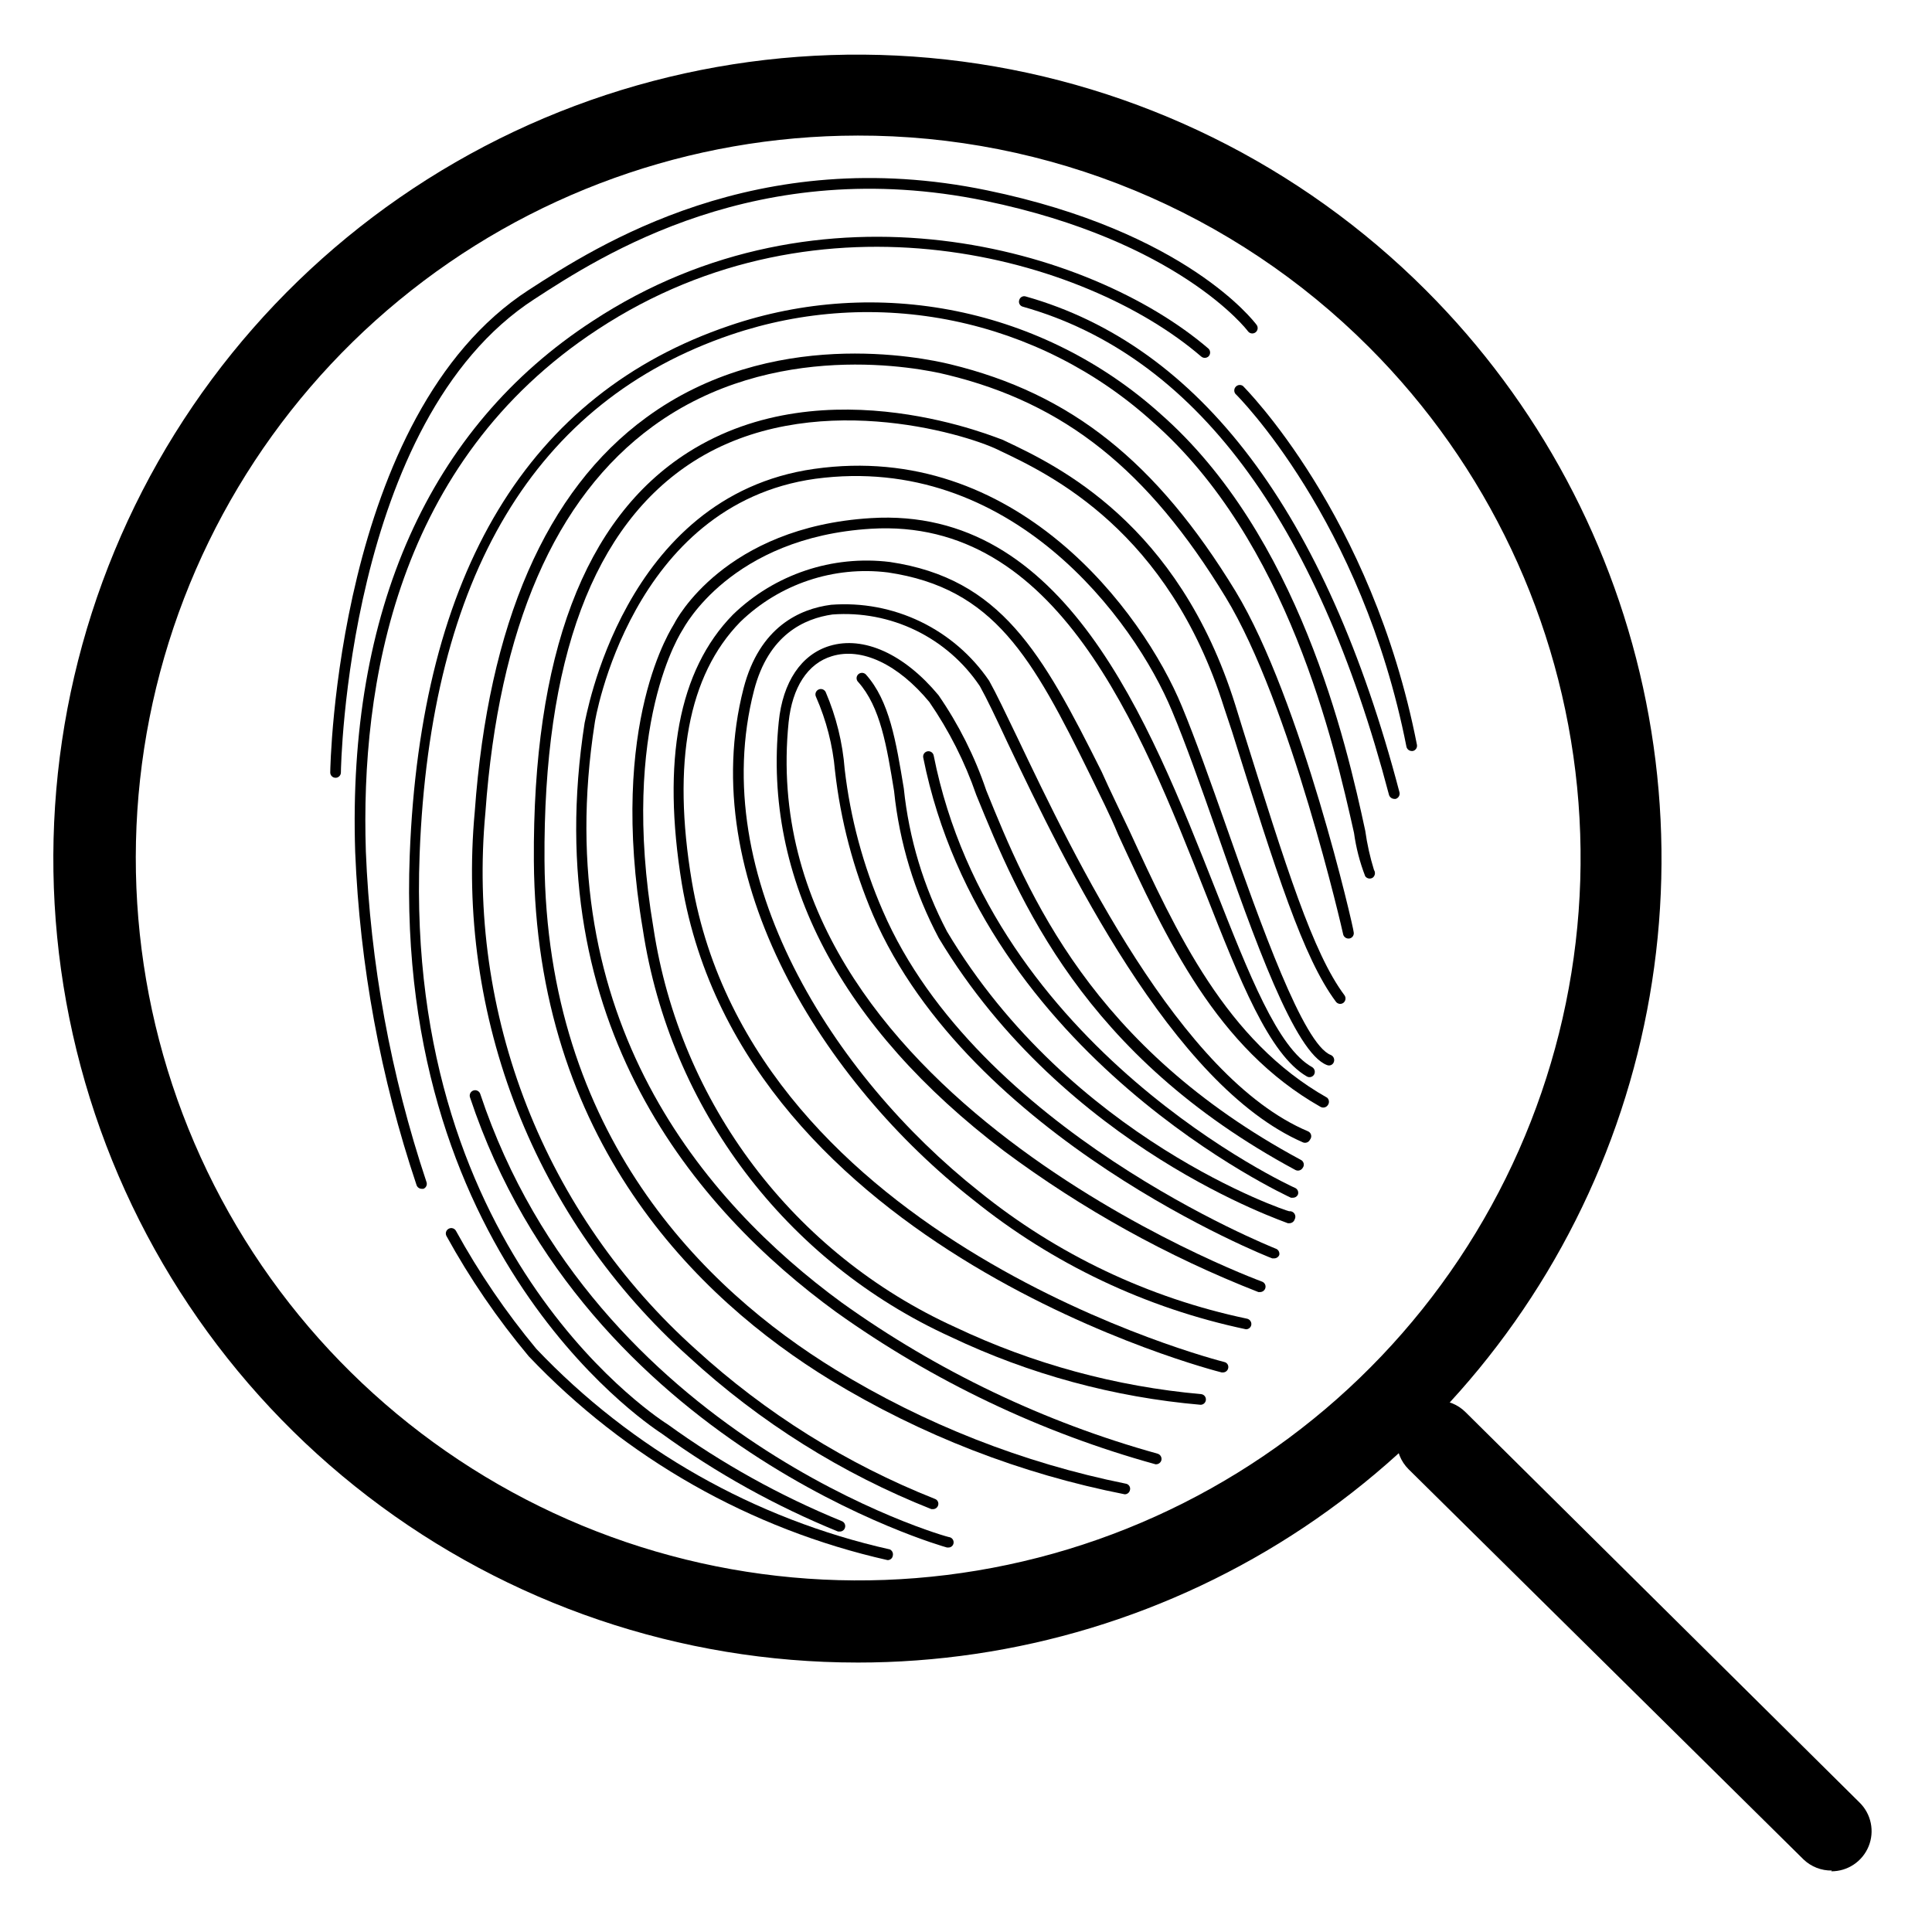
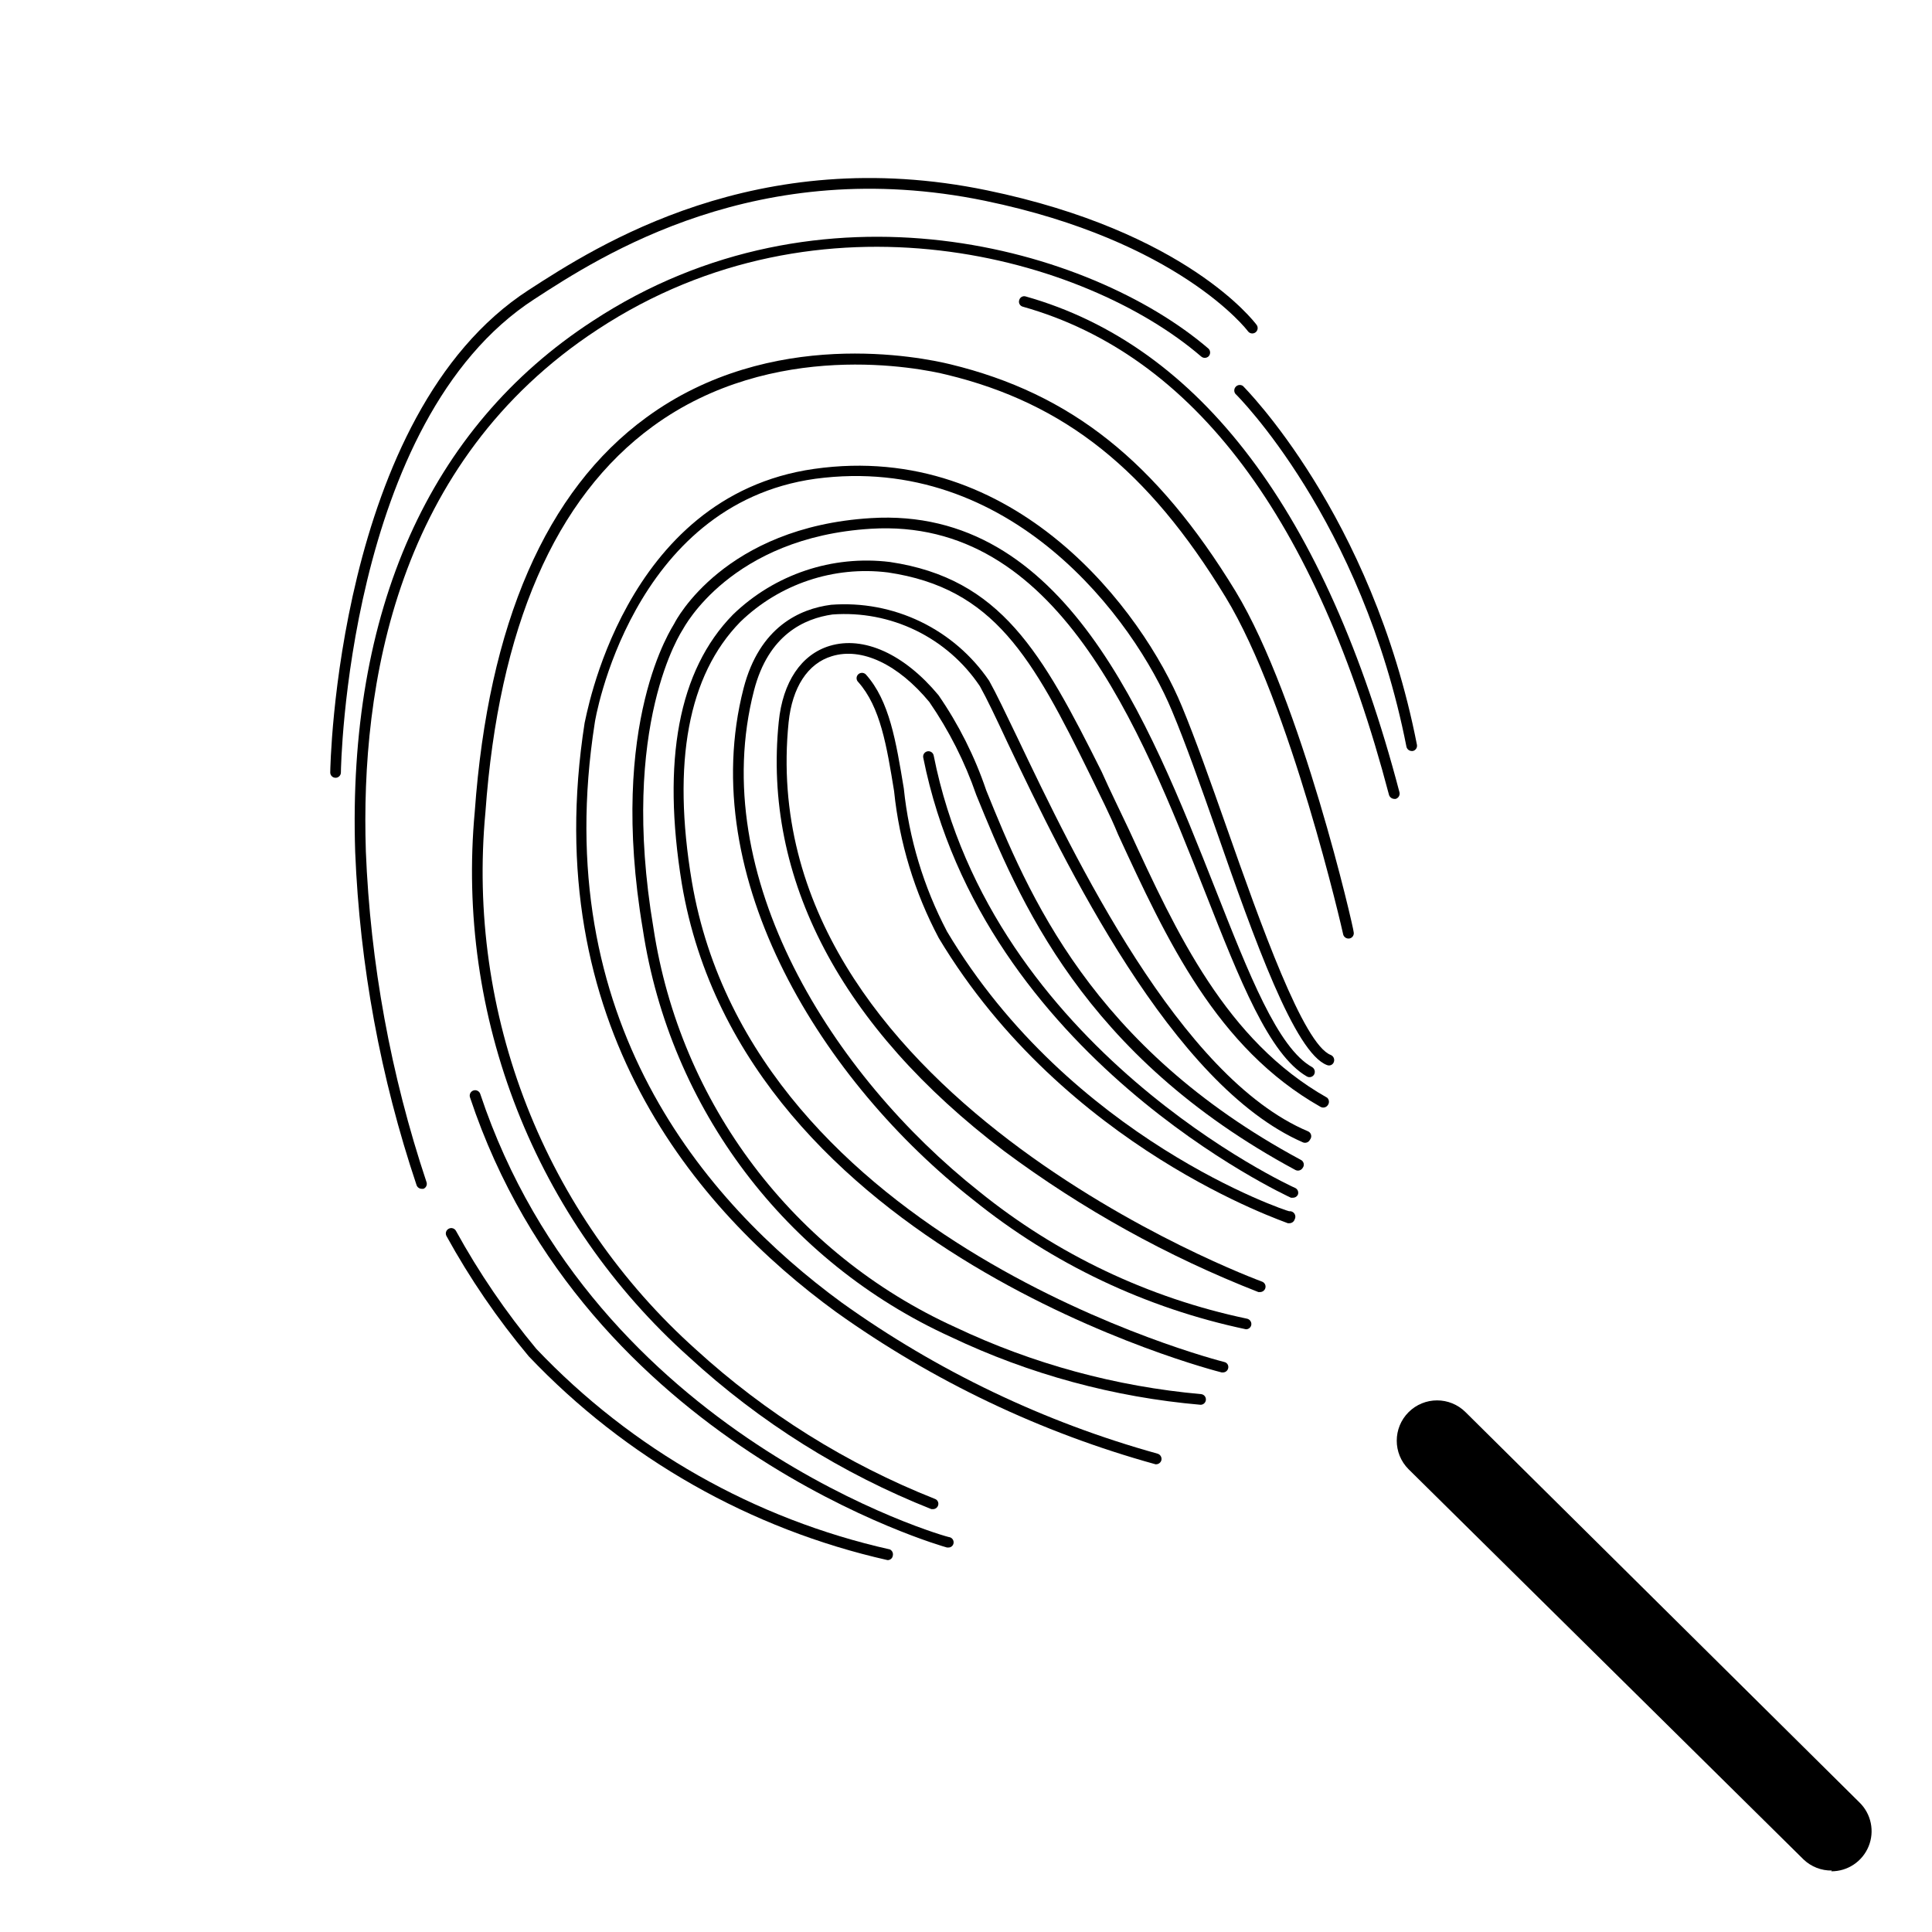
<svg xmlns="http://www.w3.org/2000/svg" fill="#000000" width="800px" height="800px" version="1.1" viewBox="144 144 512 512">
  <g>
    <path d="m629.48 639.71c-2.789 0.055-5.488-0.996-7.508-2.922l-104.69-103.43c-4.172-4.172-4.172-10.938 0-15.113 4.176-4.172 10.941-4.172 15.113 0l104.39 103.43c3.106 3.027 4.059 7.641 2.406 11.652-1.652 4.012-5.574 6.617-9.914 6.586z" />
-     <path d="m371.18 584.59c-46.902-0.004-92.492-15.48-129.7-44.039-37.211-28.555-63.957-68.59-76.09-113.89-12.137-45.305-8.984-93.348 8.969-136.68s49.703-79.527 90.324-102.97c40.621-23.449 87.844-32.836 134.34-26.711 46.504 6.129 89.68 27.43 122.84 60.598 29.816 29.789 50.125 67.758 58.355 109.09 8.23 41.34 4.012 84.191-12.121 123.13-16.133 38.941-43.457 72.219-78.512 95.621-35.055 23.406-76.266 35.883-118.41 35.855zm0-404.66c-44.281 0.059-87.172 15.465-121.37 43.598-34.199 28.129-57.586 67.246-66.184 110.69-8.594 43.438-1.867 88.512 19.039 127.55 20.906 39.035 54.699 69.617 95.621 86.535 40.922 16.918 86.441 19.129 128.81 6.254 42.367-12.875 78.961-40.039 103.55-76.867 24.59-36.824 35.652-81.039 31.305-125.11-4.348-44.066-23.836-85.266-55.148-116.58-17.793-17.824-38.938-31.953-62.215-41.574-23.273-9.625-48.223-14.551-73.41-14.5z" />
    <path d="m285.63 223.26c17.734-11.535 59.301-38.441 119.4-26.047 51.387 10.629 69.527 34.309 69.676 34.562h0.004c0.457 0.641 1.348 0.785 1.988 0.328 0.641-0.461 0.785-1.352 0.328-1.992-0.754-1.008-18.844-24.789-71.441-35.668-61.012-12.648-103.43 14.711-121.47 26.398-51.086 33.051-52.598 126.91-52.598 127.87 0 0.777 0.633 1.41 1.41 1.41 0.781 0 1.414-0.633 1.414-1.41 0-0.906 1.508-93.203 51.285-125.45z" />
    <path d="m490.68 443.83c-34.008-14.305-62.02-72.797-77.031-104.29-3.176-6.602-5.644-11.789-7.508-15.113v-0.004c-4.586-6.746-10.875-12.16-18.227-15.699-7.352-3.539-15.504-5.074-23.641-4.453-8.262 1.059-18.992 5.793-23.227 22.168-12.949 50.383 21.211 104.44 60.859 135.52l0.004 0.004c21.051 16.984 45.824 28.738 72.297 34.309 0.707 0.008 1.309-0.512 1.41-1.211 0.09-0.773-0.441-1.48-1.211-1.609-25.98-5.461-50.293-17.012-70.934-33.707-38.746-30.684-72.348-83.531-59.652-132.75 3.828-14.863 13.402-19.094 20.809-20.152 7.606-0.562 15.223 0.895 22.082 4.231 6.859 3.336 12.711 8.43 16.961 14.762 1.812 3.223 4.281 8.414 7.406 15.113 15.113 31.738 43.48 90.688 78.242 105.8v0.004c0.723 0.281 1.543-0.051 1.863-0.758 0.273-0.336 0.375-0.781 0.277-1.207-0.098-0.422-0.387-0.777-0.781-0.961z" />
    <path d="m488.67 451.34c-55.418-29.824-72.246-70.535-83.332-97.941h0.004c-3.027-8.941-7.285-17.418-12.648-25.188-9.07-10.883-19.801-15.77-28.816-13.047-7.508 2.266-12.445 9.523-13.504 20.152-4.231 41.512 16.477 80.91 59.703 113.71 20.699 15.414 43.371 27.988 67.41 37.383h0.453c0.609-0.004 1.152-0.387 1.359-0.957 0.129-0.355 0.113-0.746-0.047-1.086-0.164-0.34-0.453-0.602-0.809-0.727-1.359-0.504-135.47-49.926-125.45-148.27 0.957-9.168 5.039-15.566 11.488-17.48 7.91-2.418 17.531 2.168 25.797 12.141l-0.004-0.004c5.242 7.613 9.43 15.898 12.445 24.637 11.234 27.508 28.215 69.074 84.59 99.402 0.684 0.344 1.52 0.102 1.914-0.555 0.27-0.344 0.367-0.797 0.258-1.219-0.109-0.426-0.41-0.777-0.812-0.949z" />
    <path d="m487.16 458.79c-0.805-0.352-80.258-36.676-95.723-114.57-0.152-0.766-0.898-1.262-1.664-1.109-0.762 0.152-1.262 0.898-1.105 1.664 15.871 79.352 96.629 116.23 97.438 116.63h0.605-0.004c0.555-0.004 1.055-0.344 1.262-0.859 0.242-0.707-0.113-1.48-0.809-1.762z" />
    <path d="m485.64 464.99c-0.555 0-57.887-19.145-90.688-74.16h0.004c-6.191-11.785-10.07-24.645-11.438-37.887-2.066-12.445-3.777-23.227-10.078-30.23l0.004 0.004c-0.566-0.539-1.453-0.539-2.016 0-0.273 0.266-0.426 0.629-0.426 1.008s0.152 0.742 0.426 1.008c5.894 6.602 7.559 16.93 9.523 28.969h-0.004c1.406 13.605 5.426 26.812 11.84 38.895 33.555 55.922 91.945 75.219 92.5 75.57h0.453c0.621-0.012 1.168-0.418 1.359-1.008 0.273-0.48 0.25-1.074-0.059-1.535-0.309-0.457-0.852-0.703-1.402-0.633z" />
-     <path d="m481.97 474.86c-0.805-0.352-78.945-31.387-104.04-89.527-5.188-11.93-8.582-24.559-10.078-37.48-0.547-7.051-2.25-13.961-5.039-20.457-0.348-0.707-1.203-1-1.914-0.652-0.707 0.348-1.004 1.203-0.656 1.914 2.738 6.211 4.441 12.832 5.039 19.598 1.48 13.168 4.875 26.051 10.078 38.238 25.594 59.246 104.79 90.688 105.8 90.988h0.504c0.594 0.004 1.133-0.355 1.359-0.906 0.16-0.762-0.305-1.516-1.059-1.715z" />
    <path d="m495.72 434.91c-26.754-15.113-39.852-43.48-52.496-70.938-2.367-5.039-5.039-10.43-7.305-15.516-15.77-31.539-26.652-51.141-56.074-55.523-15.27-1.875-30.566 3.254-41.617 13.957-14.457 14.762-18.84 38.691-13.551 71.238 16.324 97.438 141.82 129.28 143.08 129.58h0.352c0.641-0.004 1.199-0.438 1.359-1.059 0.105-0.371 0.051-0.766-0.148-1.094-0.203-0.324-0.531-0.551-0.91-0.621-1.211-0.301-124.89-31.789-141.07-127.36-5.289-31.539-0.957-54.664 12.848-68.77 10.391-10.07 24.789-14.887 39.148-13.098 28.062 4.18 38.188 22.32 53.707 53.957 2.418 5.039 5.039 10.078 7.254 15.469 12.848 27.859 26.148 56.629 53.656 72.195 0.684 0.387 1.551 0.164 1.965-0.504 0.422-0.598 0.336-1.418-0.203-1.914z" />
    <path d="m462.32 513.46c-22.594-2.016-44.648-8.02-65.145-17.734-42.848-19.461-72.949-59.27-80.004-105.8-9.117-53.906 7.559-78.746 7.809-79.148 0.254-0.402 12.695-24.383 49.828-26.652 49.422-3.023 71.137 52.195 88.672 96.582 9.02 22.922 16.828 42.773 26.852 48.566 0.668 0.383 1.52 0.16 1.914-0.504 0.387-0.684 0.164-1.551-0.504-1.965-9.117-5.039-16.777-24.688-25.645-47.156-17.836-45.141-40-101.52-91.289-98.344-38.793 2.367-51.691 27.055-52.094 27.91-0.402 0.859-17.684 25.898-8.363 81.062 7.199 47.488 37.902 88.121 81.617 108.02 20.816 9.898 43.234 15.992 66.199 17.984 0.762 0 1.383-0.602 1.41-1.359 0.031-0.742-0.52-1.383-1.258-1.461z" />
    <path d="m496.68 423.58c-7.254-2.719-18.59-34.66-27.66-60.457-4.231-11.992-8.211-23.277-11.789-31.891-10.379-25.191-44.082-70.535-97.438-62.977-50.984 7.203-60.555 66.703-60.859 67.309-12.445 79.754 29.422 129.03 66.703 156.18h0.004c25.617 18.281 54.25 31.922 84.586 40.305h0.152c0.668-0.004 1.25-0.461 1.41-1.109 0.16-0.762-0.305-1.516-1.059-1.711-30.004-8.336-58.312-21.875-83.629-40.004-36.625-26.801-77.738-75.219-65.496-153.56 0-0.555 9.574-57.988 58.492-64.789 51.742-6.902 84.438 37.234 94.516 61.566 3.578 8.516 7.559 19.801 11.738 31.691 10.078 28.969 20.809 58.945 29.32 62.121v-0.004c0.348 0.148 0.738 0.145 1.082-0.008 0.344-0.152 0.609-0.441 0.73-0.797 0.277-0.738-0.078-1.562-0.805-1.863z" />
-     <path d="m473.3 337.07-1.965-6.348c-15.113-48.164-47.258-63.379-61.012-69.879l-0.504-0.25c-0.453 0-46.652-20.152-83.531 3.324-27.457 17.48-41.16 53.855-40.809 108.22 0.504 73.91 43.074 115.88 78.695 137.64l-0.004-0.004c23.98 14.59 50.348 24.824 77.891 30.23 0.707 0.008 1.309-0.512 1.41-1.211 0.074-0.367-0.008-0.75-0.23-1.055-0.219-0.309-0.555-0.508-0.926-0.555-27.219-5.5-53.258-15.73-76.934-30.23-34.762-21.312-76.578-62.27-77.082-134.87-0.352-53.254 12.949-88.871 39.5-105.8 30.934-19.699 71.59-7.457 80.609-3.125l0.504 0.25c13.402 6.348 44.738 21.211 59.5 68.164l2.113 6.356c11.738 37.383 18.844 59.953 27.508 71.539 0.461 0.625 1.34 0.762 1.965 0.305 0.629-0.48 0.766-1.375 0.305-2.016-8.363-11.184-15.367-33.555-27.004-70.684z" />
    <path d="m471.44 300.7c-21.008-34.41-43.629-52.395-75.57-60.156-7.656-1.863-47.609-10.078-80.609 14.105-26.551 19.398-41.867 54.664-45.445 104.44-2.484 26.852 1.355 53.914 11.219 79.016 9.859 25.102 25.465 47.543 45.562 65.527 18.762 17.254 40.535 30.918 64.234 40.305h0.453c0.598-0.012 1.121-0.395 1.312-0.957 0.125-0.348 0.105-0.73-0.055-1.066-0.16-0.332-0.453-0.582-0.805-0.699-23.332-9.254-44.789-22.672-63.328-39.598-19.77-17.715-35.113-39.82-44.797-64.535-9.688-24.719-13.445-51.359-10.973-77.793 3.527-48.969 18.438-83.379 44.387-102.32 31.84-23.223 70.684-15.465 77.938-13.652 31.188 7.559 53.305 25.191 73.809 58.895 17.23 28.215 31.086 88.82 31.188 89.426l-0.004 0.004c0.199 0.75 0.953 1.215 1.715 1.055 0.367-0.082 0.688-0.309 0.887-0.633 0.199-0.32 0.262-0.711 0.172-1.078 0.098-0.605-13.855-61.516-31.289-90.281z" />
-     <path d="m505.8 364.13c-5.039-23.426-17.684-78.395-54.359-110.54v-0.004c-15.246-13.668-33.859-23.031-53.926-27.121-20.062-4.09-40.855-2.762-60.238 3.848-53.152 18.035-81.816 65.242-84.691 140.26-4.18 109.08 66.402 153.01 66.809 153.36 14.469 10.488 30.148 19.199 46.703 25.945h0.504c0.594-0.012 1.117-0.395 1.309-0.957 0.129-0.355 0.109-0.746-0.051-1.086-0.16-0.34-0.449-0.605-0.805-0.73-16.312-6.672-31.77-15.262-46.051-25.594-0.707-0.453-69.93-43.48-65.797-151.14 2.82-73.758 30.633-120.06 82.574-137.69v0.004c18.969-6.441 39.309-7.699 58.926-3.652s37.801 13.254 52.668 26.676c35.973 31.539 48.215 85.648 53.453 109.02 0.539 3.934 1.539 7.789 2.973 11.488 0.465 0.648 1.359 0.805 2.016 0.352 0.609-0.492 0.738-1.367 0.305-2.016-1.051-3.406-1.828-6.894-2.32-10.426z" />
    <path d="m395.71 551.39c-0.957 0-94.16-26.652-124.44-117.49-0.25-0.754-1.062-1.16-1.812-0.91-0.75 0.254-1.156 1.062-0.906 1.816 30.684 92.297 125.45 119.05 126.41 119.3h0.352c0.633 0.023 1.195-0.395 1.359-1.008 0.195-0.734-0.227-1.492-0.957-1.711z" />
    <path d="m379.85 554.62c-35.816-8.035-68.434-26.539-93.711-53.152-8.078-9.727-15.215-20.203-21.309-31.285-0.379-0.68-1.234-0.93-1.918-0.555-0.336 0.172-0.586 0.473-0.699 0.832-0.113 0.359-0.078 0.75 0.098 1.082 6.223 11.312 13.527 21.992 21.812 31.891 25.652 27.012 58.734 45.809 95.07 54.008 0.699 0.035 1.309-0.465 1.41-1.156 0.168-0.664-0.145-1.355-0.754-1.664z" />
    <path d="m240.95 369.47c-1.41-43.68 7.91-103.08 61.414-138.14 59.246-38.945 129.18-19.297 159.91 7.106v-0.004c0.562 0.539 1.449 0.539 2.016 0 0.535-0.562 0.535-1.449 0-2.016-31.387-26.953-102.78-47.055-163.29-7.305-43.277 28.164-64.941 76.832-62.875 140.66 1.223 30.062 6.699 59.797 16.273 88.316 0.203 0.555 0.719 0.934 1.309 0.961h0.504c0.723-0.285 1.082-1.094 0.805-1.816-9.465-28.352-14.875-57.898-16.07-87.762z" />
    <path d="m473.4 246.29c-0.586-0.414-1.387-0.34-1.887 0.176-0.504 0.512-0.555 1.316-0.129 1.891 0.352 0.301 33.504 33.301 45.344 93.559 0.16 0.648 0.742 1.105 1.41 1.109h0.254c0.367-0.074 0.691-0.293 0.898-0.602 0.207-0.312 0.285-0.695 0.211-1.062-11.992-61.164-45.797-94.715-46.102-95.07z" />
    <path d="m415.82 222.56c-0.352-0.109-0.734-0.07-1.059 0.113-0.324 0.18-0.559 0.484-0.652 0.844-0.125 0.359-0.094 0.754 0.09 1.09 0.184 0.336 0.496 0.578 0.867 0.672 45.395 12.797 77.84 56.324 97.035 129.38 0.191 0.617 0.762 1.043 1.41 1.059h0.352c0.758-0.223 1.203-1 1.008-1.766-19.445-74.109-52.801-118.34-99.051-131.39z" />
  </g>
</svg>